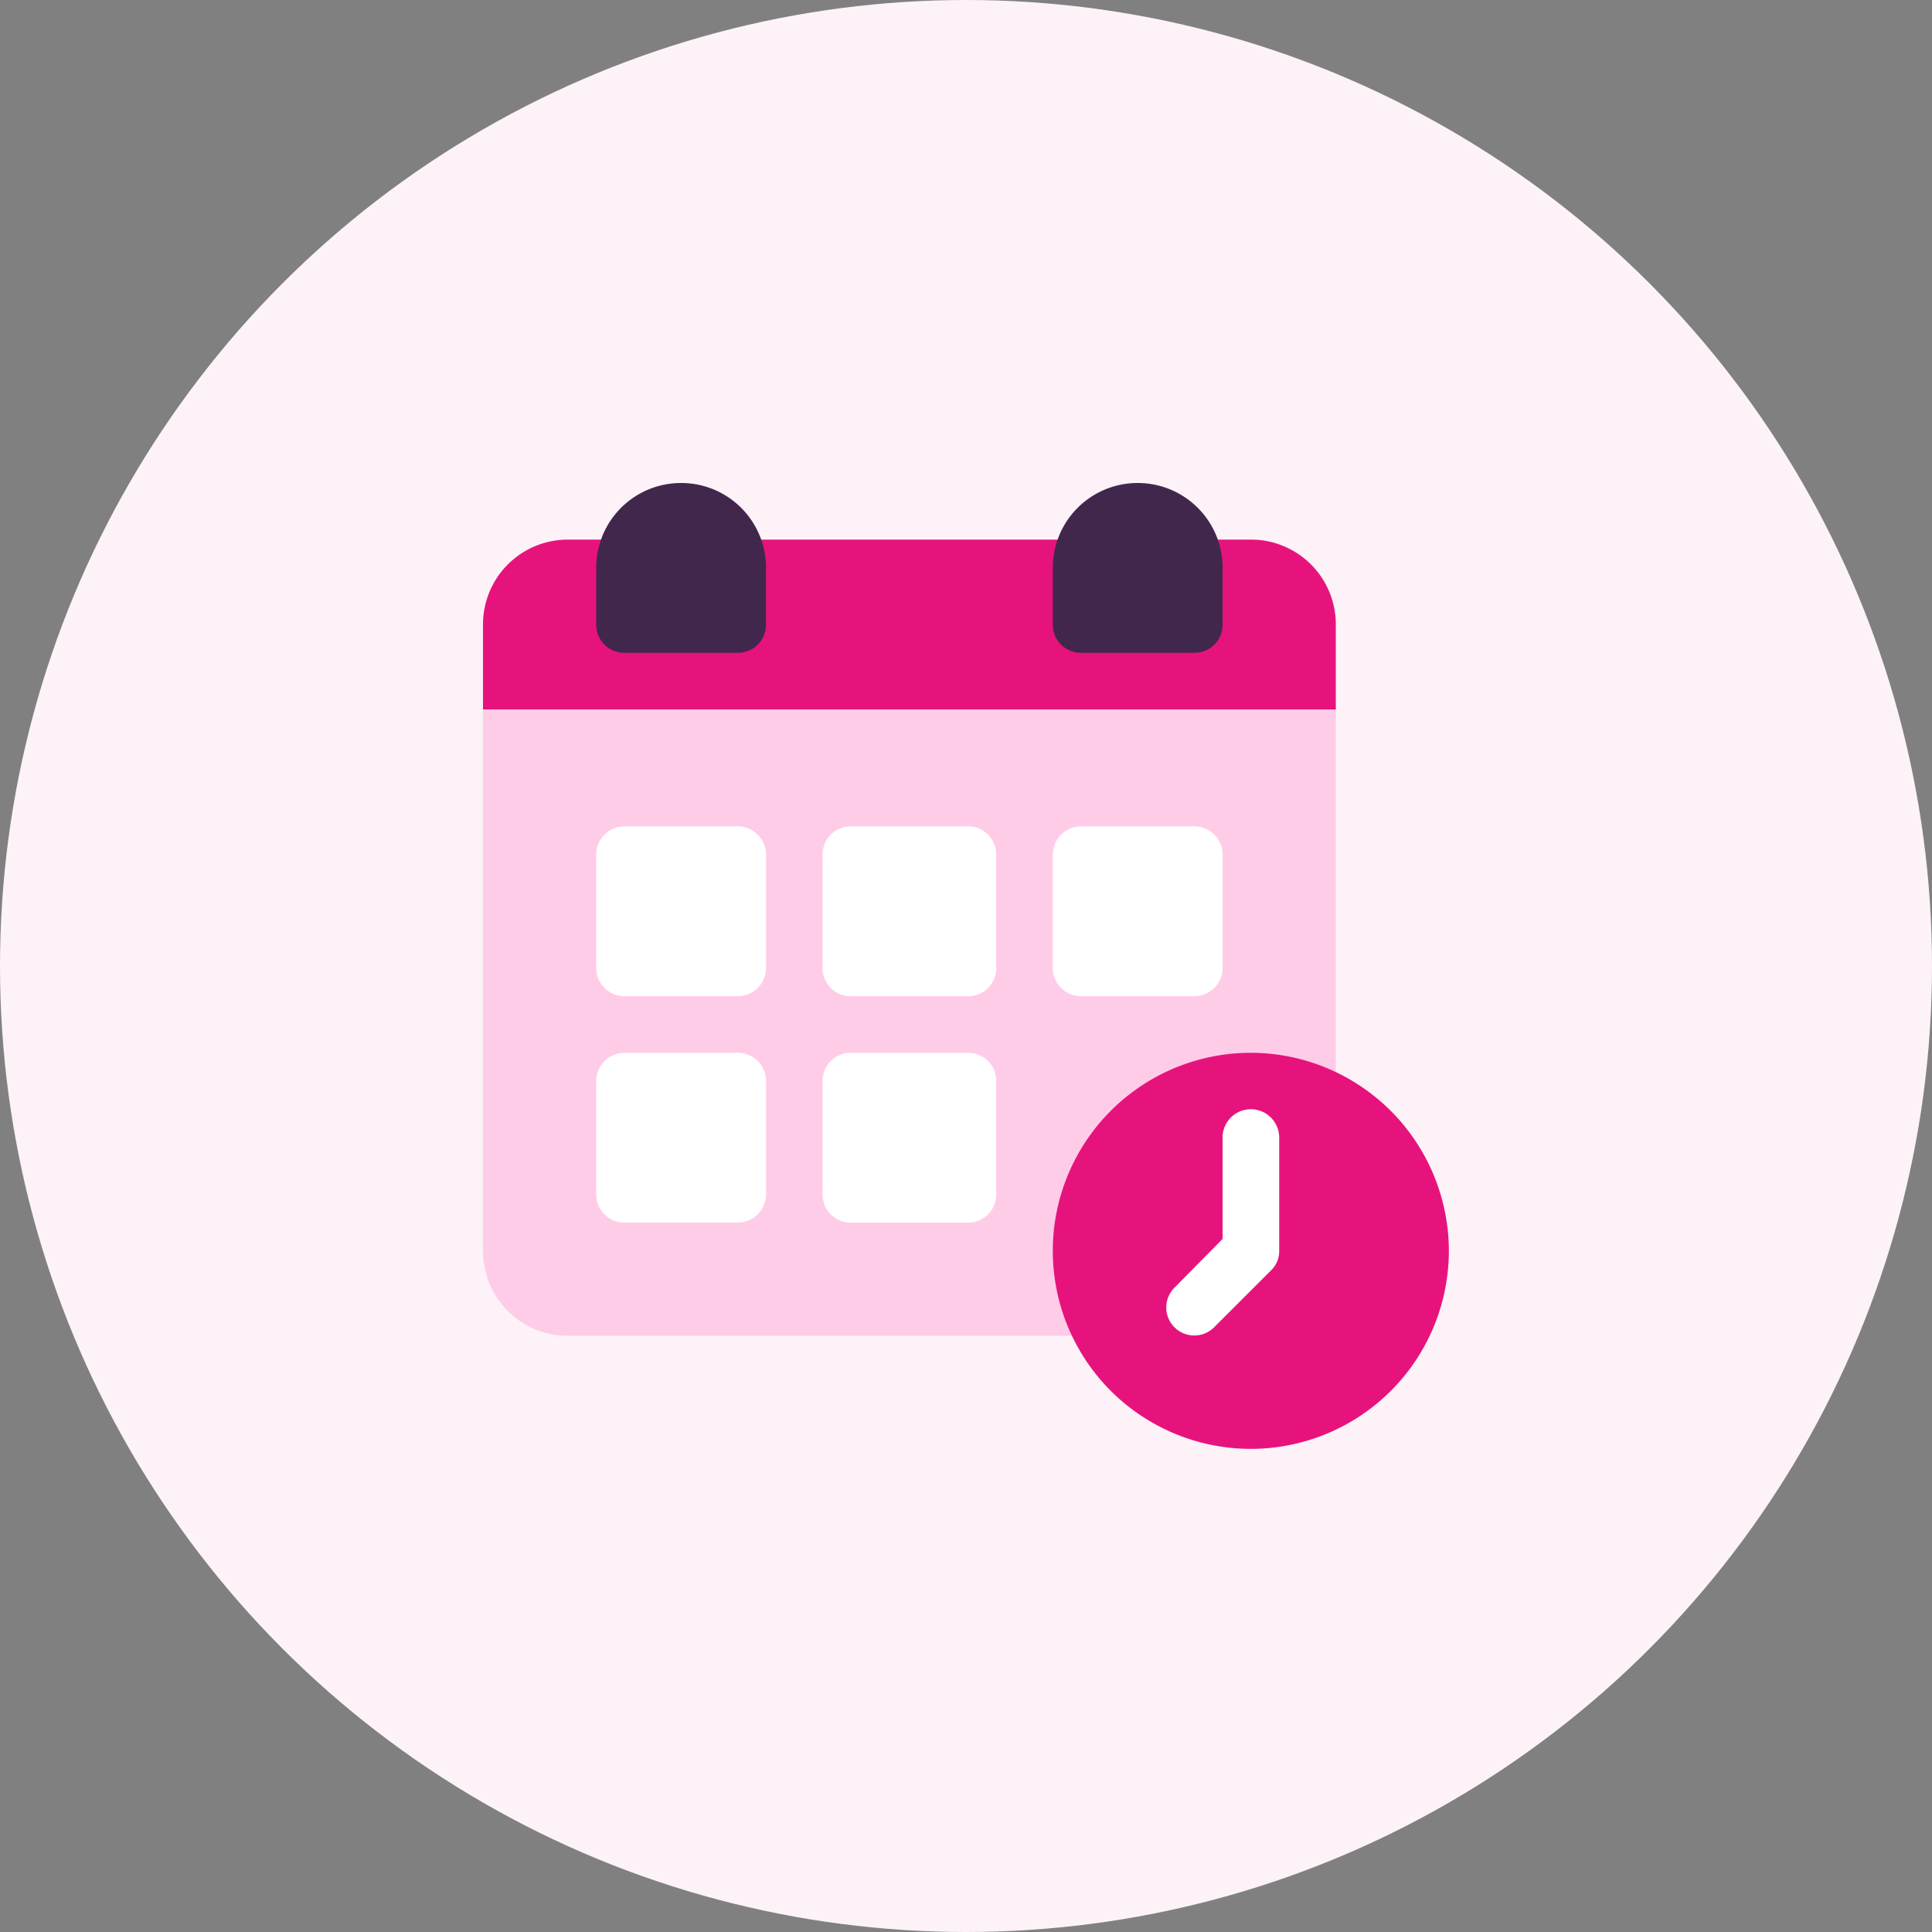
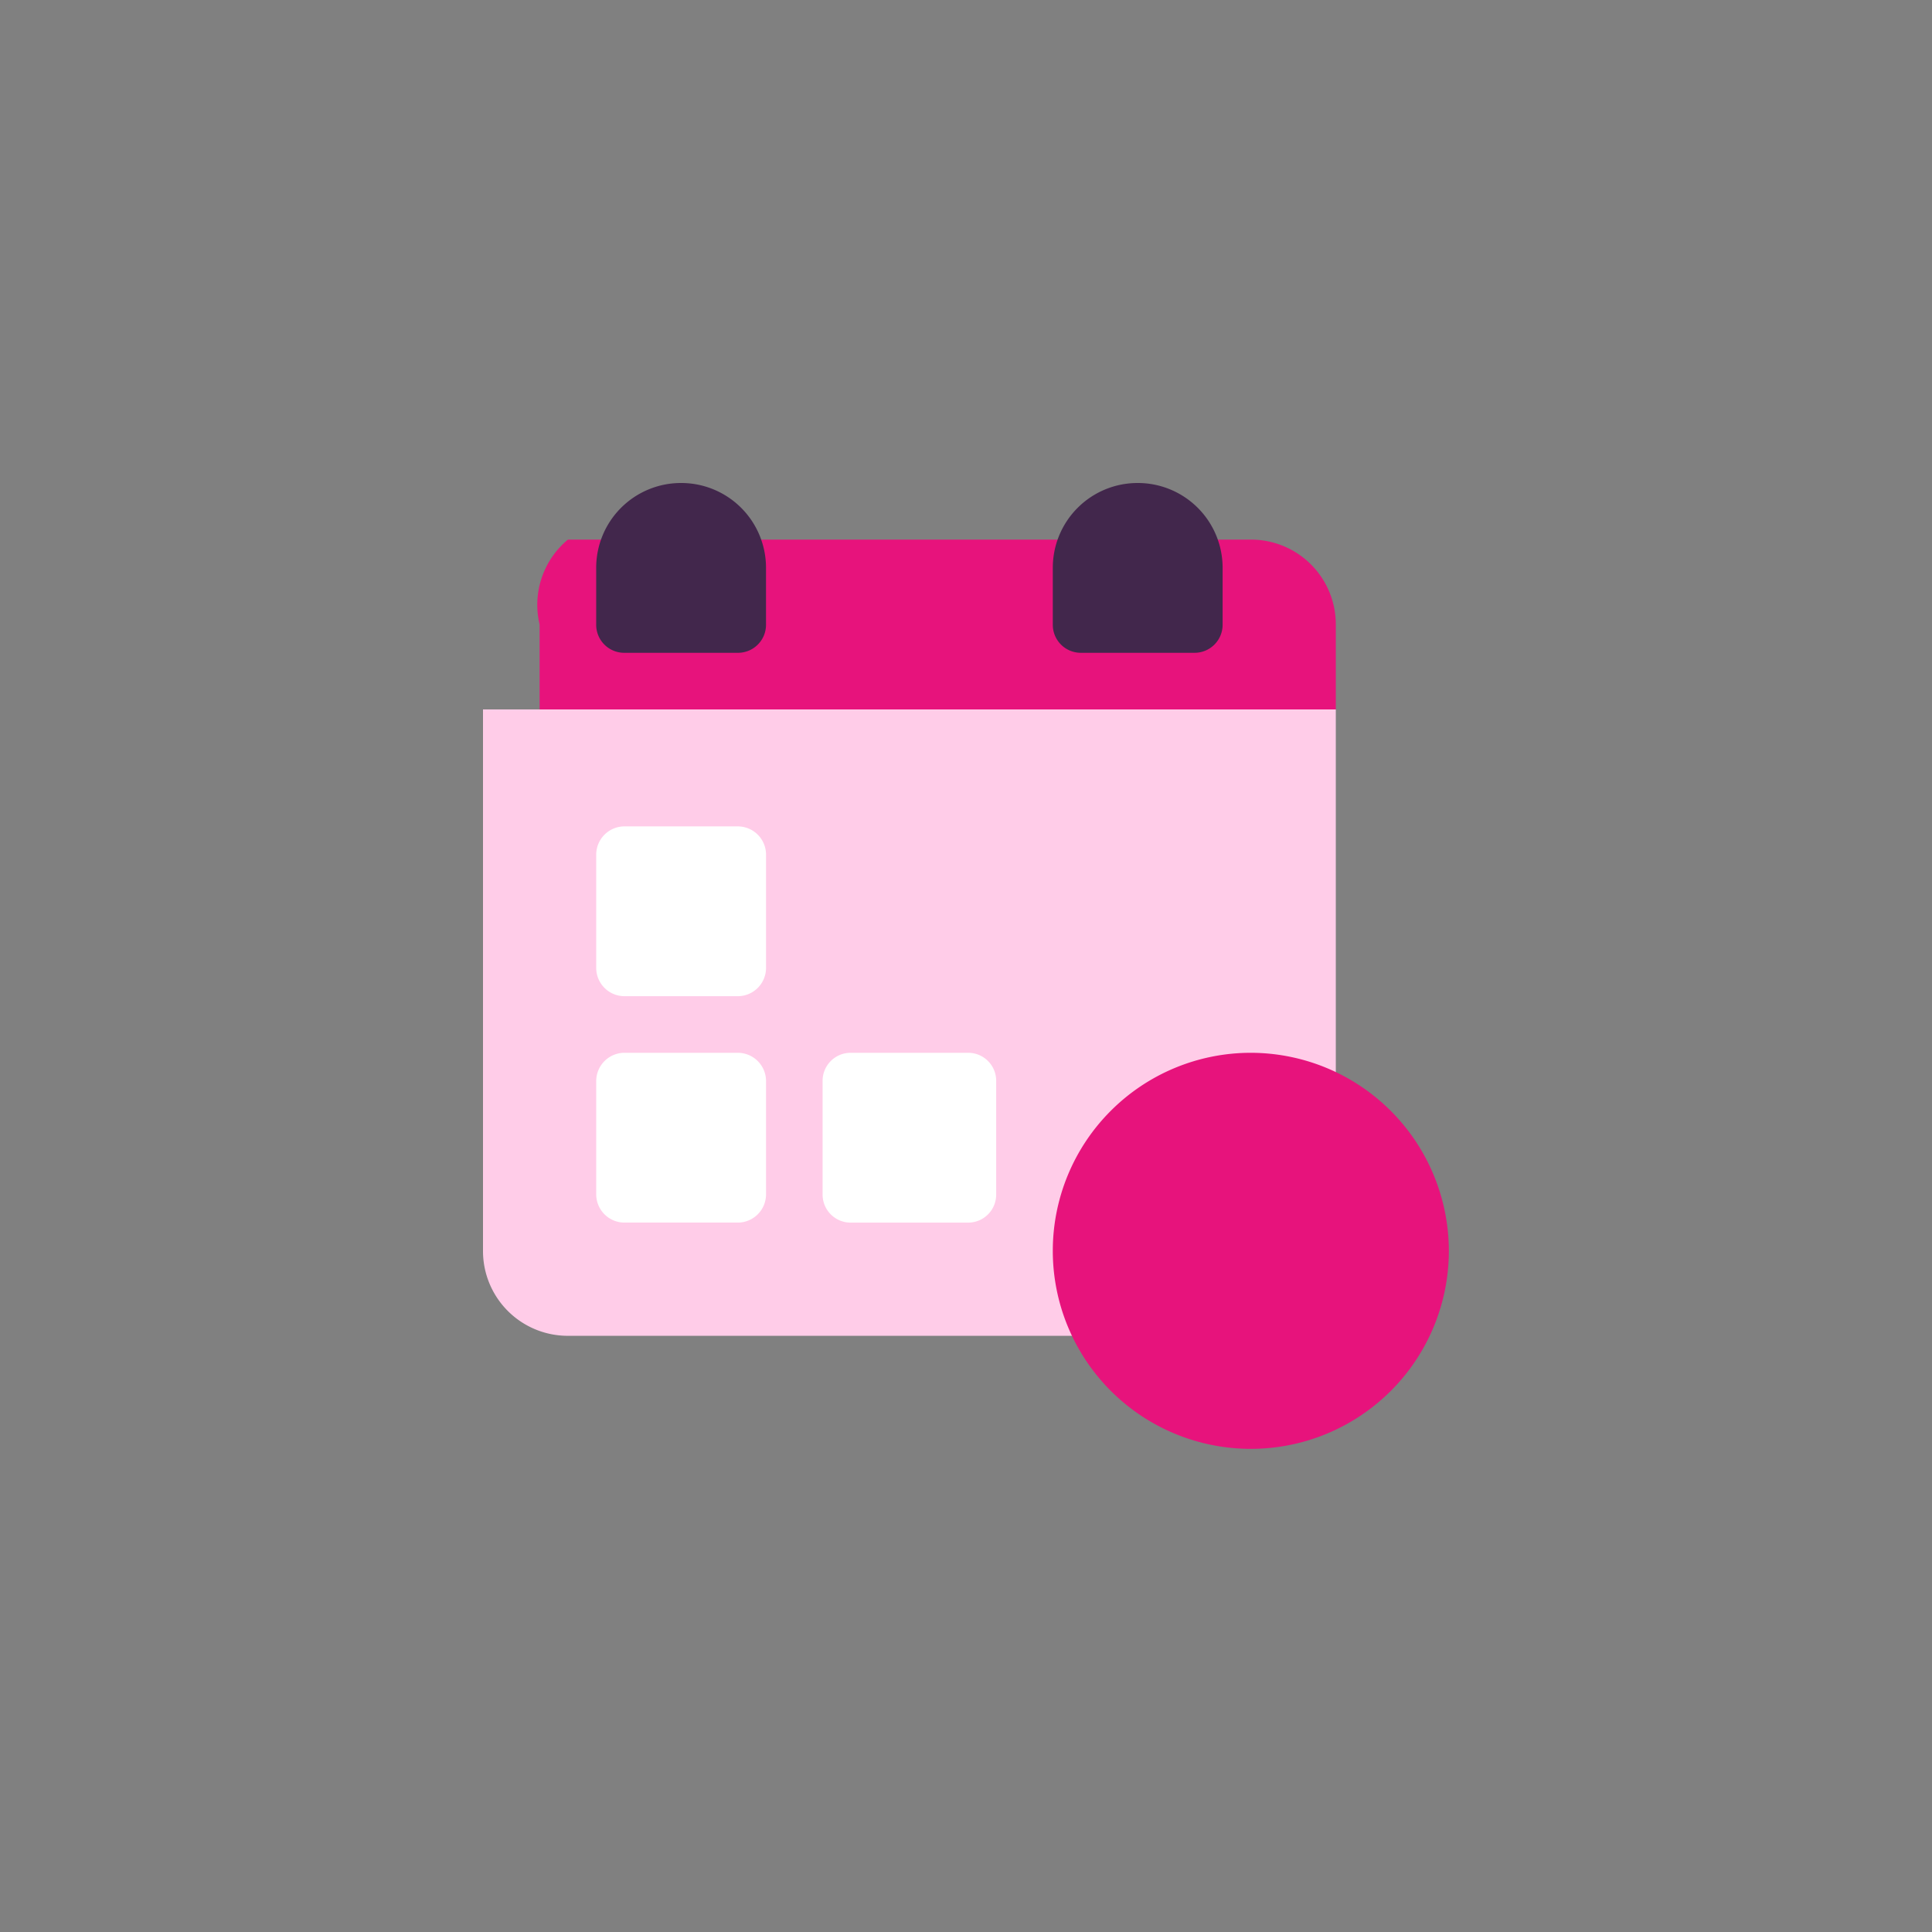
<svg xmlns="http://www.w3.org/2000/svg" width="80" height="80" viewBox="0 0 80 80">
  <rect x="0" y="0" width="80" height="80" fill="#808080" stroke="none" />
  <g id="flexibility" transform="translate(-343 -365)">
-     <circle id="Ellipse_87" data-name="Ellipse 87" cx="40" cy="40" r="40" transform="translate(343 365)" fill="#fcf2f8" />
    <g id="calendar" transform="translate(363 385)">
-       <path id="Path_1691" data-name="Path 1691" d="M35.313,33.516v3.516l-2.344,2.422H2.344L0,37.031V33.516A3.511,3.511,0,0,1,3.516,30H31.8A3.511,3.511,0,0,1,35.313,33.516Z" transform="translate(0 -27.656)" fill="#e7137c" />
+       <path id="Path_1691" data-name="Path 1691" d="M35.313,33.516v3.516l-2.344,2.422H2.344V33.516A3.511,3.511,0,0,1,3.516,30H31.8A3.511,3.511,0,0,1,35.313,33.516Z" transform="translate(0 -27.656)" fill="#e7137c" />
      <path id="Path_1693" data-name="Path 1693" d="M35.313,120v22.422a3.511,3.511,0,0,1-3.516,3.516H3.516A3.511,3.511,0,0,1,0,142.422V120Z" transform="translate(0 -110.625)" fill="#ffcce8" />
      <path id="Path_1695" data-name="Path 1695" d="M310.2,302a8.2,8.2,0,1,0,8.2,8.2A8.212,8.212,0,0,0,310.2,302Z" transform="translate(-278.406 -278.406)" fill="#e7137c" />
-       <path id="Path_1696" data-name="Path 1696" d="M307.859,189.031h-4.687A1.171,1.171,0,0,1,302,187.859v-4.687A1.171,1.171,0,0,1,303.172,182h4.688a1.171,1.171,0,0,1,1.172,1.172v4.688A1.171,1.171,0,0,1,307.859,189.031Z" transform="translate(-278.406 -167.781)" fill="#fff" />
      <path id="Path_1697" data-name="Path 1697" d="M305.516,0A3.511,3.511,0,0,0,302,3.516V5.859a1.16,1.16,0,0,0,1.172,1.172h4.688a1.161,1.161,0,0,0,1.172-1.172V3.516A3.511,3.511,0,0,0,305.516,0Z" transform="translate(-278.406)" fill="#42274c" />
      <g id="Group_3911" data-name="Group 3911" transform="translate(4.688 14.219)">
        <path id="Path_1698" data-name="Path 1698" d="M65.859,189.031H61.172A1.171,1.171,0,0,1,60,187.859v-4.687A1.171,1.171,0,0,1,61.172,182h4.688a1.171,1.171,0,0,1,1.172,1.172v4.688A1.171,1.171,0,0,1,65.859,189.031Z" transform="translate(-60 -182)" fill="#fff" />
        <path id="Path_1699" data-name="Path 1699" d="M65.859,309.031H61.172A1.171,1.171,0,0,1,60,307.859v-4.687A1.171,1.171,0,0,1,61.172,302h4.688a1.171,1.171,0,0,1,1.172,1.172v4.688A1.171,1.171,0,0,1,65.859,309.031Z" transform="translate(-60 -292.625)" fill="#fff" />
      </g>
-       <path id="Path_1701" data-name="Path 1701" d="M186.016,182h-4.844A1.16,1.16,0,0,0,180,183.172v4.688a1.16,1.16,0,0,0,1.172,1.172h4.844a1.16,1.16,0,0,0,1.172-1.172v-4.687A1.16,1.16,0,0,0,186.016,182Z" transform="translate(-165.938 -167.781)" fill="#fff" />
      <path id="Path_1703" data-name="Path 1703" d="M186.016,302h-4.844A1.16,1.16,0,0,0,180,303.172v4.688a1.161,1.161,0,0,0,1.172,1.172h4.844a1.16,1.16,0,0,0,1.172-1.172v-4.687A1.16,1.16,0,0,0,186.016,302Z" transform="translate(-165.938 -278.406)" fill="#fff" />
      <path id="Path_1706" data-name="Path 1706" d="M63.516,0A3.511,3.511,0,0,0,60,3.516V5.859a1.16,1.16,0,0,0,1.172,1.172h4.688a1.16,1.16,0,0,0,1.172-1.172V3.516A3.511,3.511,0,0,0,63.516,0Z" transform="translate(-55.313)" fill="#42274c" />
-       <path id="Path_1708" data-name="Path 1708" d="M366.688,333.172v4.688a1.1,1.1,0,0,1-.352.82l-.82.82-1.524,1.523a1.16,1.16,0,1,1-1.641-1.641l1.992-2.016v-4.2a1.172,1.172,0,0,1,2.344,0Z" transform="translate(-333.719 -306.063)" fill="#fff" />
    </g>
  </g>
</svg>